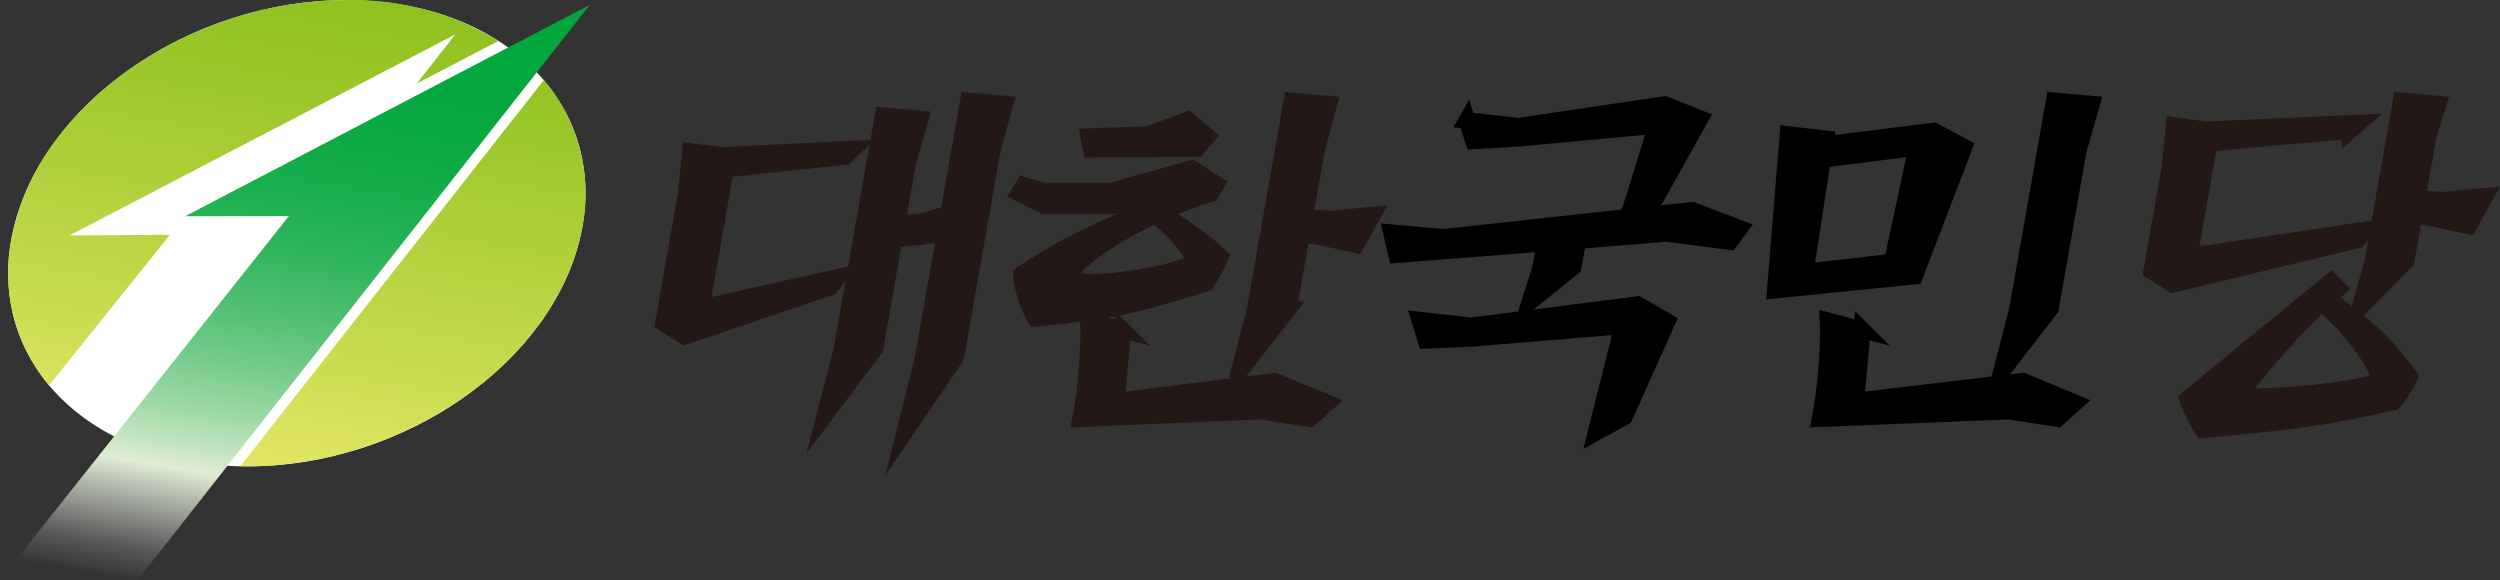
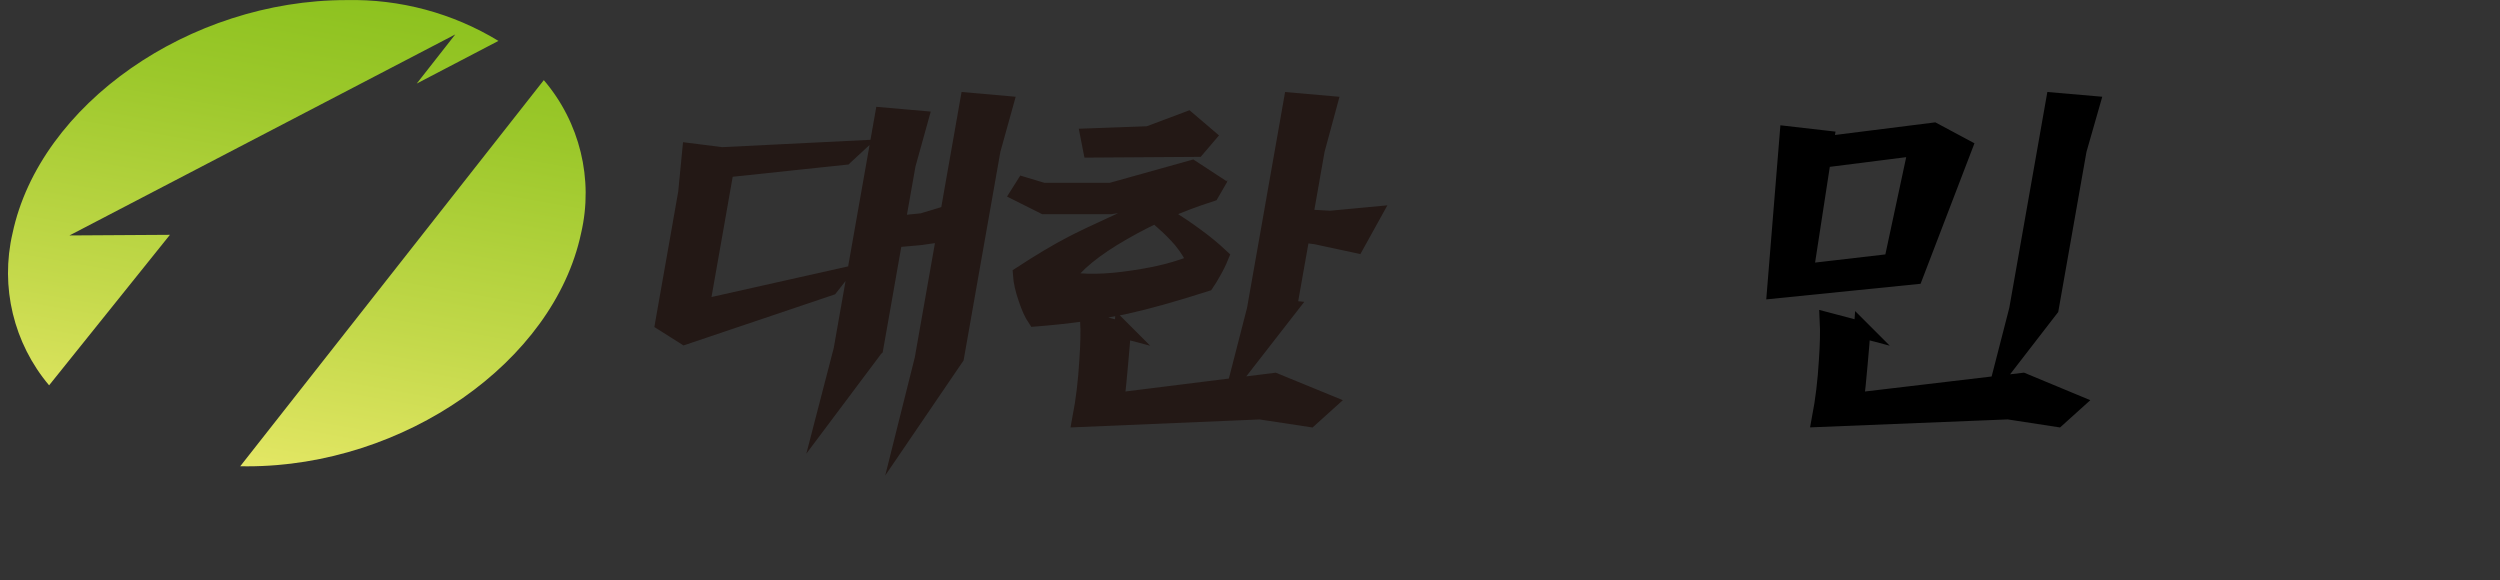
<svg xmlns="http://www.w3.org/2000/svg" xmlns:xlink="http://www.w3.org/1999/xlink" id="_레이어_2" data-name="레이어 2" viewBox="0 0 603.34 140">
  <rect x="0" y="0" width="603.34" height="140" fill="#333333" stroke="none" />
  <defs>
    <style>
      .cls-1 {
        fill: #fff;
      }

      .cls-2 {
        fill: #231815;
        stroke: #231815;
      }

      .cls-2, .cls-3 {
        stroke-miterlimit: 10;
        stroke-width: 4px;
      }

      .cls-4 {
        fill: url(#_무제_그라디언트_2);
      }

      .cls-5 {
        fill: url(#_무제_그라디언트_2-2);
      }

      .cls-6 {
        fill: url(#_무제_그라디언트_3);
      }

      .cls-3 {
        stroke: #000;
      }
    </style>
    <linearGradient id="_무제_그라디언트_2" data-name="무제 그라디언트 2" x1="49.76" y1="94.04" x2="70.16" y2="209.69" gradientTransform="translate(-2 205.73) scale(1 -1)" gradientUnits="userSpaceOnUse">
      <stop offset="0" stop-color="#e4e765" />
      <stop offset=".32" stop-color="#c4d94b" />
      <stop offset=".77" stop-color="#9cc82b" />
      <stop offset="1" stop-color="#8dc21f" />
    </linearGradient>
    <linearGradient id="_무제_그라디언트_2-2" data-name="무제 그라디언트 2" x1="94.93" y1="86.07" x2="115.32" y2="201.73" xlink:href="#_무제_그라디언트_2" />
    <linearGradient id="_무제_그라디언트_3" data-name="무제 그라디언트 3" x1="52.17" y1="28.47" x2="85.19" y2="215.77" gradientTransform="translate(0 206.85) scale(1 -1)" gradientUnits="userSpaceOnUse">
      <stop offset=".18" stop-color="#fff" stop-opacity="0" />
      <stop offset=".19" stop-color="#fdfefd" stop-opacity=".05" />
      <stop offset=".22" stop-color="#f9fcf7" stop-opacity=".18" />
      <stop offset=".25" stop-color="#f3f8ee" stop-opacity=".38" />
      <stop offset=".29" stop-color="#eaf3e1" stop-opacity=".67" />
      <stop offset=".33" stop-color="#dfedd2" />
      <stop offset=".35" stop-color="#cce7c5" />
      <stop offset=".41" stop-color="#9cd8a5" />
      <stop offset=".48" stop-color="#72ca89" />
      <stop offset=".55" stop-color="#4fbf71" />
      <stop offset=".62" stop-color="#32b65e" />
      <stop offset=".69" stop-color="#1caf4f" />
      <stop offset=".78" stop-color="#0caa44" />
      <stop offset=".87" stop-color="#03a73e" />
      <stop offset="1" stop-color="#00a63c" />
    </linearGradient>
  </defs>
  <g id="_레이어_1-2" data-name="레이어 1">
    <g>
      <g>
-         <path class="cls-1" d="M140.25,56.28c-6.61,31.07-42.68,56.27-80.57,56.27S-3.58,87.35,3.03,56.28C9.63,25.2,45.7,.02,83.59,.02s63.26,25.19,56.66,56.26Z" />
        <path class="cls-4" d="M16.77,56.82L109.87,8.31l-9.3,11.86,19.72-10.3C109.25,3.15,96.51-.26,83.59,.02,45.7,.02,9.63,25.21,3.03,56.28c-3.02,12.94,.25,26.55,8.82,36.71l29.16-36.32-24.23,.15Z" />
        <path class="cls-5" d="M57.98,112.52c.56,.01,1.12,.02,1.69,.02,37.89,0,73.97-25.19,80.57-56.27,3.04-13.04-.3-26.76-9-36.93L57.98,112.52Z" />
-         <path class="cls-6" d="M142.35,1.17L44.68,52.18l25.04-.03L0,140H33.2S142.35,1.17,142.35,1.17Z" />
      </g>
      <g>
        <path class="cls-2" d="M203.89,37.78l-28.77,3.05-5.9,33.46,33.03-7.41-1.91,2.44-35.12,11.85-5.1-3.22,5.53-31.37,.98-10.02,7.59,.96,31.65-1.57-1.98,1.83Zm7.27,46.27l-12.08,16.12,4.09-15.77,9.96-56.47,8.92,.78-3.08,11.07-2.52,14.29,6.12-.61,6.35-1.92,4.79-27.19,8.84,.78-3.08,11.07-8.82,50.02-12.35,18.13,4.43-17.69,5.35-30.33-6.34,.87-5.93,.52-4.64,26.32Z" />
        <path class="cls-2" d="M268.03,46.14l19.62-5.49,5.86,3.83-1.26,2.18c-7.76,2.5-14.84,5.61-21.25,9.32-6.91,3.95-11.6,7.79-14.05,11.5,4.44,.87,10,.78,16.69-.26,5.96-.87,10.89-2.15,14.79-3.83-.57-1.68-1.68-3.51-3.3-5.49-1.3-1.51-2.81-3.02-4.52-4.53l1.21-.96c2.56,1.63,4.81,3.17,6.77,4.62,2.16,1.57,4.14,3.2,5.94,4.88-.52,1.28-1.15,2.56-1.9,3.83-.43,.81-.97,1.69-1.59,2.61-7.82,2.5-14.24,4.3-19.25,5.4-6.52,1.39-13.82,2.41-21.89,3.05-.74-1.1-1.45-2.67-2.13-4.71-.77-2.21-1.21-4.15-1.32-5.84,4.53-2.96,8.52-5.34,11.98-7.15,2.31-1.22,6.02-2.99,11.13-5.32l13.57-6.27-15.11,2.18h-16.03l-6.09-3.05,1.21-1.92,4.63,1.39h16.3Zm9.12-13.68l9.52-3.57,4.7,4.01-2.53,2.96-25.48,.17-.6-3.05,14.38-.52Zm-6.22,47.15c-.14,2.09-.37,4.88-.69,8.37-.31,3.72-.62,6.65-.94,8.8l38.32-4.79,12.76,5.23-4.25,3.83-12.05-1.83-43.29,1.83c.85-4.47,1.41-9.15,1.69-14.03,.27-3.83,.34-7.03,.21-9.59l8.24,2.18Zm40.04-5.14l-11.94,15.34,3.88-15.08,8.88-50.37,8.92,.78-3,11.07-2.87,16.3,6.21,.35,10.19-.96-3.96,7.15-9.74-2.09-3.41-.44-3.17,17.95Z" />
-         <path class="cls-3" d="M354.01,29.06l12.48,1.39,35.26-5.23,8.55,3.4-10.83,19.43-4.48,4.18,13.42-1.48,11.43,4.36-2.4,3.22-15.25-2-21.4,1.74-1.12,6.36-10.47,8.45,2.56-8.1,1.08-6.1-35.79,2.79-1.24-5.32,12.52,1.13,44.61-4.88,6.87-22.14-32.69,3.05-11.54,.7-1.56-4.97Zm-11.37,48.19l12.39,1.39,40.21-5.14,7.12,4.1-10.33,23.01-6.85,3.75,6.45-25.71-35.9,2.96-11.6,.52-1.49-4.88Z" />
        <path class="cls-3" d="M440.39,34.9l26.29-3.31,7.33,3.92-11.93,31.11-33.63,3.4,3.05-37.56,9.14,1.05-.25,1.39Zm-4.73,30.76l21-2.44,5.92-27.63-22.73,2.88-4.18,27.19Zm13.75,13.94c-.14,2.09-.37,4.88-.69,8.37-.31,3.72-.62,6.65-.94,8.8l40.41-4.79,12.59,5.23-4.25,3.83-11.88-1.83-45.38,1.83c.85-4.47,1.41-9.15,1.69-14.03,.27-3.83,.34-7.03,.21-9.59l8.24,2.18Zm52.18-43.4l-6.75,38.26-11.85,15.34,3.88-15.08,8.88-50.37,9.01,.78-3.17,11.07Z" />
-         <path class="cls-2" d="M567.17,31.5l-34,3.05-4.81,27.28,42.52-6.36-2,2.44-44.5,10.72-5.1-3.22,4.43-25.1,.98-10.02,7.57,1.05,36.98-1.66-2.07,1.83Zm-15.73,50.63c-4.4,4.82-8.09,9.32-11.1,13.51,4.49,.23,10.2,0,17.12-.7,7.63-.75,13.32-1.74,17.08-2.96-.66-2.5-2.36-5.58-5.08-9.24-2.46-3.19-5.12-6.07-7.98-8.63l1.45-1.31c4.62,3.43,8.15,6.33,10.58,8.71,2.48,2.38,5.16,5.49,8.03,9.32-.64,1.34-1.37,2.64-2.17,3.92-.72,1.1-1.29,1.86-1.71,2.27-8.6,1.97-16.46,3.43-23.6,4.36-4.76,.64-12.25,1.42-22.46,2.35-.82-1.28-1.53-2.53-2.13-3.75-.56-1.1-1.07-2.32-1.53-3.66l17.13-14.12,17.51-14.29,1.7,1.74c-3.65,2.91-7.93,7.06-12.83,12.46Zm34.58-49.32l-2.67,15.16,6.21,.35,10.19-.96-3.96,7.15-9.74-2.09-3.41-.44-1.94,10.98-11.25,11.42,3.17-11.07,6.87-38.95,8.92,.78-2.4,7.67Z" />
      </g>
    </g>
  </g>
</svg>